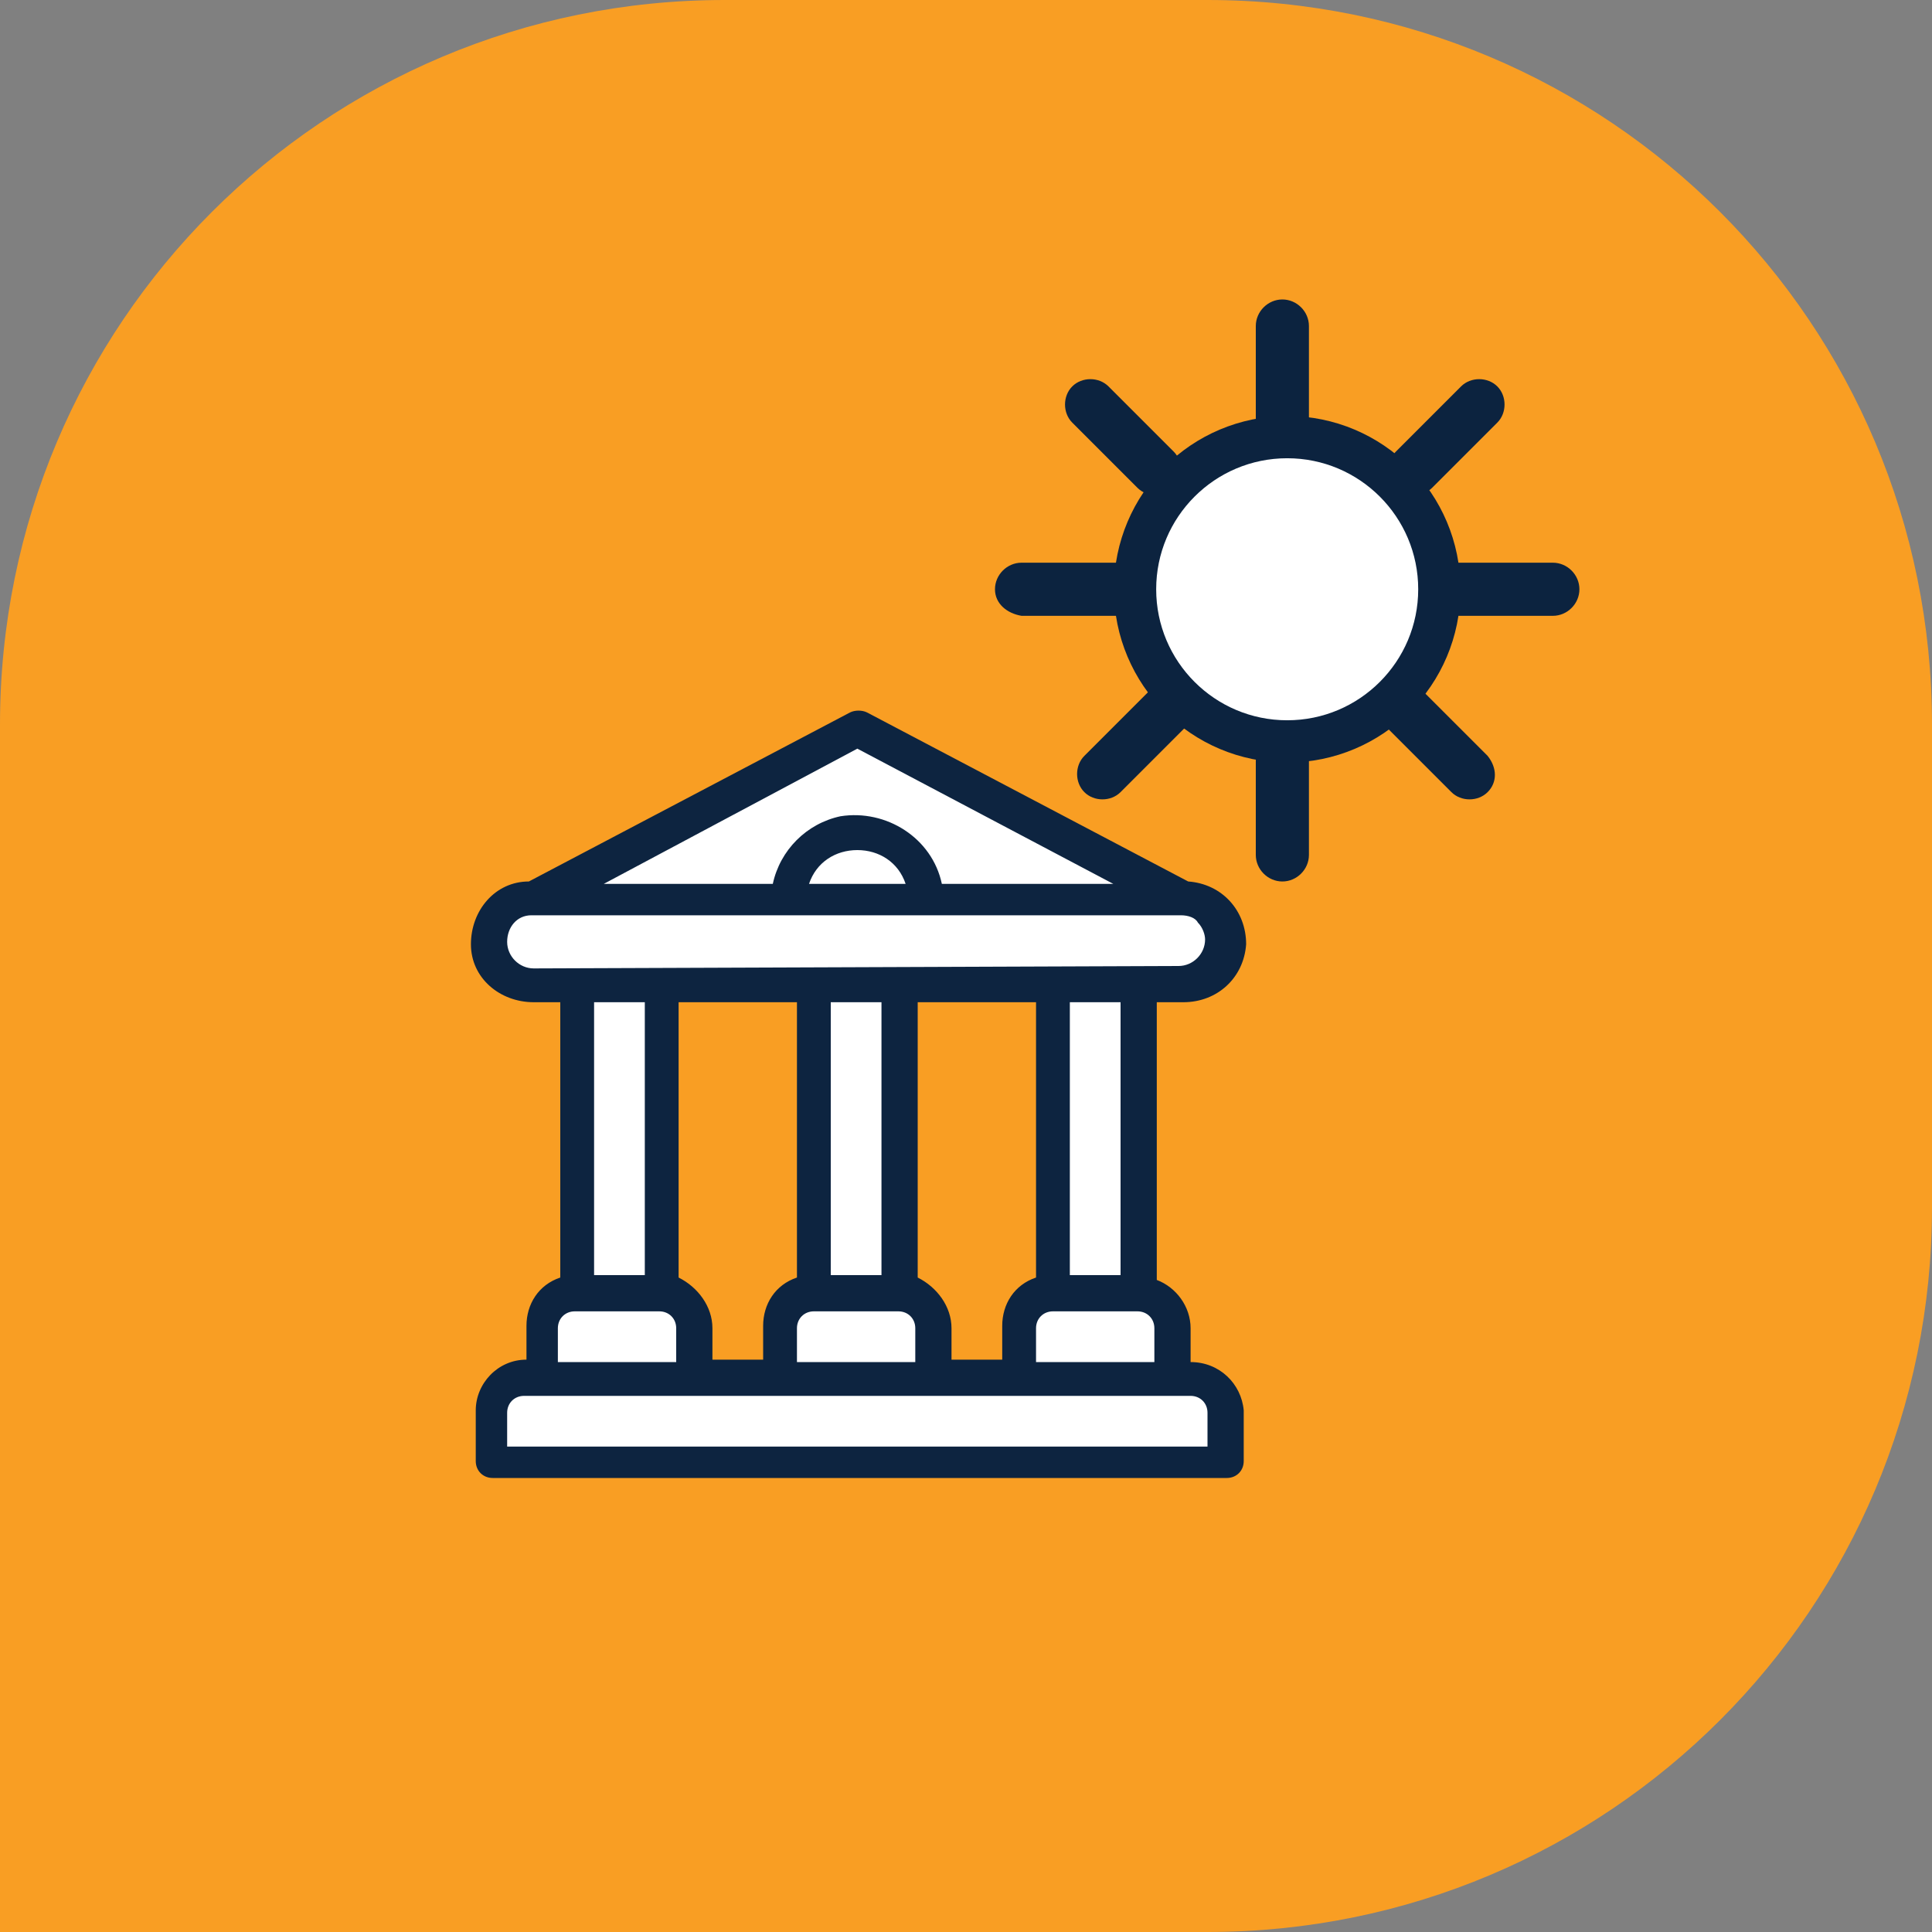
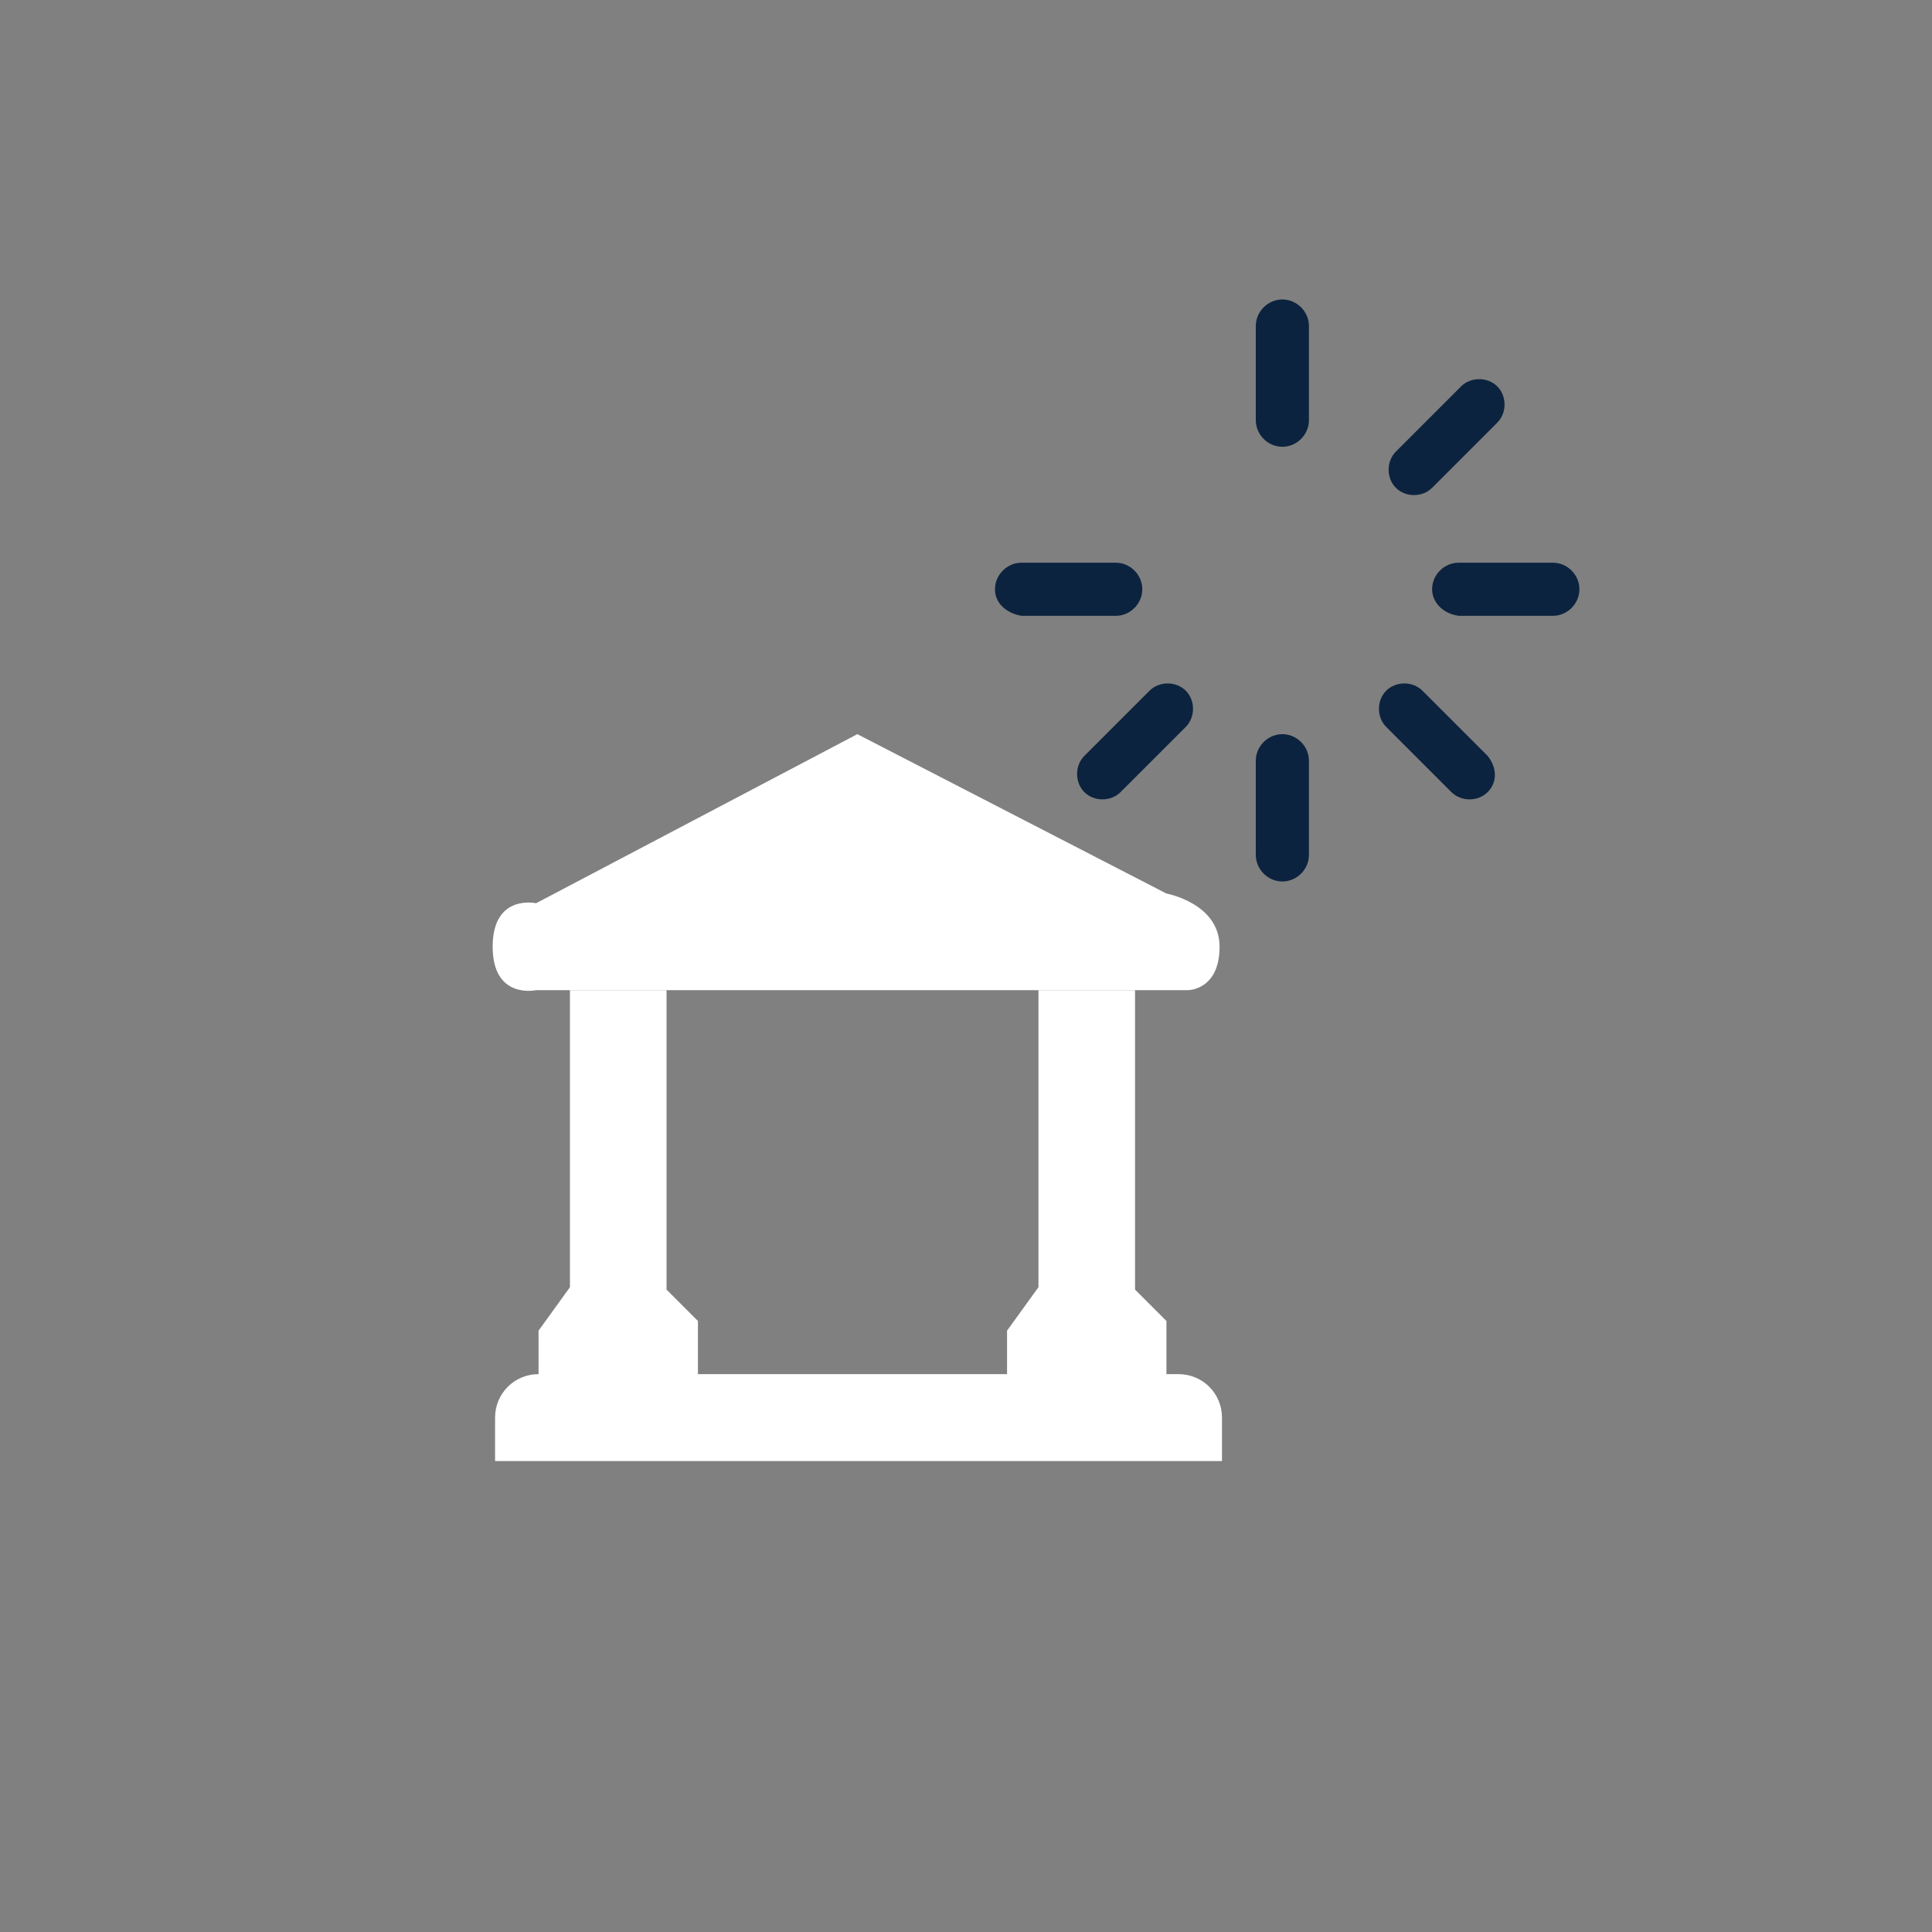
<svg xmlns="http://www.w3.org/2000/svg" version="1.1" id="Layer_1" x="0px" y="0px" viewBox="0 0 80 80" style="enable-background:new 0 0 80 80;" xml:space="preserve">
  <rect x="0" y="0" width="80" height="80" fill="#808080" stroke="none" />
  <style type="text/css">
	.st0{fill:#F99E23;}
	.st1{fill:#FFFFFF;stroke:#0C233F;stroke-width:1.75;stroke-miterlimit:10;}
	.st2{fill:#0C233F;}
	.st3{fill:#FFFFFF;}
	.st4{fill:#0D2440;}
</style>
-   <path class="st0" d="M0,30C0,13.4,13.4,0,30,0h20c16.6,0,30,13.4,30,30v20c0,16.6-13.4,30-30,30H0V30z" />
-   <circle class="st1" cx="53.3" cy="24.4" r="6.3" />
  <path class="st2" d="M53.1,12.4L53.1,12.4c0.6,0,1.1,0.5,1.1,1.1v3.9c0,0.6-0.5,1.1-1.1,1.1h0c-0.6,0-1.1-0.5-1.1-1.1v-3.9  C52,12.9,52.5,12.4,53.1,12.4z" />
-   <path class="st2" d="M44.4,16L44.4,16c0.4-0.4,1.1-0.4,1.5,0l2.7,2.7c0.4,0.4,0.4,1.1,0,1.5l0,0c-0.4,0.4-1.1,0.4-1.5,0l-2.7-2.7  C44,17.1,44,16.4,44.4,16z" />
  <path class="st2" d="M53.1,30.4L53.1,30.4c0.6,0,1.1,0.5,1.1,1.1v3.9c0,0.6-0.5,1.1-1.1,1.1h0c-0.6,0-1.1-0.5-1.1-1.1v-3.9  C52,30.9,52.5,30.4,53.1,30.4z" />
-   <path class="st2" d="M49.1,28.6L49.1,28.6c0.4,0.4,0.4,1.1,0,1.5l-2.7,2.7c-0.4,0.4-1.1,0.4-1.5,0l0,0c-0.4-0.4-0.4-1.1,0-1.5  l2.7-2.7C48,28.2,48.7,28.2,49.1,28.6z" />
+   <path class="st2" d="M49.1,28.6L49.1,28.6c0.4,0.4,0.4,1.1,0,1.5l-2.7,2.7c-0.4,0.4-1.1,0.4-1.5,0c-0.4-0.4-0.4-1.1,0-1.5  l2.7-2.7C48,28.2,48.7,28.2,49.1,28.6z" />
  <path class="st2" d="M41.2,24.4L41.2,24.4c0-0.6,0.5-1.1,1.1-1.1h3.9c0.6,0,1.1,0.5,1.1,1.1v0c0,0.6-0.5,1.1-1.1,1.1h-3.9  C41.7,25.4,41.2,25,41.2,24.4z" />
  <path class="st2" d="M57.8,20.2L57.8,20.2c-0.4-0.4-0.4-1.1,0-1.5l2.7-2.7c0.4-0.4,1.1-0.4,1.5,0l0,0c0.4,0.4,0.4,1.1,0,1.5  l-2.7,2.7C58.9,20.6,58.2,20.6,57.8,20.2z" />
  <path class="st2" d="M61.6,32.8L61.6,32.8c-0.4,0.4-1.1,0.4-1.5,0l-2.7-2.7c-0.4-0.4-0.4-1.1,0-1.5l0,0c0.4-0.4,1.1-0.4,1.5,0  l2.7,2.7C62,31.8,62,32.4,61.6,32.8z" />
  <path class="st2" d="M59.3,24.4L59.3,24.4c0-0.6,0.5-1.1,1.1-1.1h3.9c0.6,0,1.1,0.5,1.1,1.1v0c0,0.6-0.5,1.1-1.1,1.1h-3.9  C59.7,25.4,59.3,24.9,59.3,24.4z" />
  <path class="st3" d="M22.2,37.4c0,0-1.8-0.4-1.8,1.8s1.8,1.8,1.8,1.8h27c0,0,1.3,0,1.3-1.8S48.3,37,48.3,37l-12.8-6.6L22.2,37.4z" />
  <path class="st3" d="M20.5,58.7c0-1,0.8-1.8,1.8-1.8h26.5c1,0,1.8,0.8,1.8,1.8v1.8H20.5V58.7z" />
  <path class="st3" d="M28.9,57.3h-6.6v-2.2l1.3-1.8V41h4v12.4l1.3,1.3C28.9,54.7,28.9,57.3,28.9,57.3z" />
-   <path class="st3" d="M38.6,57.3H32v-2.2l1.3-1.8V41h4v12.4l1.3,1.3V57.3z" />
  <path class="st3" d="M48.3,57.3h-6.6v-2.2l1.3-1.8V41h4v12.4l1.3,1.3V57.3z" />
-   <path class="st4" d="M49.3,56.4V55c0-0.9-0.6-1.7-1.4-2V41.5H49c1.4,0,2.5-1,2.6-2.4c0-1.4-1-2.5-2.4-2.6l-13.3-7  c-0.2-0.1-0.5-0.1-0.7,0l-13.3,7c-1.4,0-2.4,1.2-2.4,2.6c0,1.4,1.2,2.4,2.6,2.4h1.1v11.4c-0.9,0.3-1.4,1.1-1.4,2v1.4  c-1.2,0-2.1,1-2.1,2.1v2.1c0,0.4,0.3,0.7,0.7,0.7l0,0h30.4c0.4,0,0.7-0.3,0.7-0.7l0,0v-2.1C51.4,57.3,50.5,56.4,49.3,56.4z M35.5,31  l10.6,5.6H39c-0.4-1.9-2.3-3.1-4.2-2.8c-1.4,0.3-2.5,1.4-2.8,2.8h-7L35.5,31z M37.5,36.6h-4c0.3-0.9,1.1-1.4,2-1.4  C36.4,35.2,37.2,35.7,37.5,36.6z M22.1,40.1c-0.6,0-1.1-0.5-1.1-1.1l0,0c0-0.6,0.4-1.1,1-1.1l0,0h26.9c0.3,0,0.6,0.1,0.7,0.3  c0.2,0.2,0.3,0.5,0.3,0.7c0,0.6-0.5,1.1-1.1,1.1l0,0L22.1,40.1L22.1,40.1z M38,52.9V41.5h4.9v11.4c-0.9,0.3-1.4,1.1-1.4,2v1.4h-2.1  V55C39.4,54.1,38.8,53.3,38,52.9z M42.9,55c0-0.4,0.3-0.7,0.7-0.7h3.5c0.4,0,0.7,0.3,0.7,0.7v1.4h-4.9V55z M44.3,52.8V41.5h2.1v11.3  H44.3z M28.1,52.9V41.5H33v11.4c-0.9,0.3-1.4,1.1-1.4,2v1.4h-2.1V55C29.5,54.1,28.9,53.3,28.1,52.9z M33,55c0-0.4,0.3-0.7,0.7-0.7  h3.5c0.4,0,0.7,0.3,0.7,0.7v1.4H33V55z M34.4,52.8V41.5h2.1v11.3H34.4z M26.7,41.5v11.3h-2.1V41.5H26.7z M23.1,55  c0-0.4,0.3-0.7,0.7-0.7h3.5c0.4,0,0.7,0.3,0.7,0.7v1.4h-4.9L23.1,55z M50,59.9H21v-1.4c0-0.4,0.3-0.7,0.7-0.7h27.6  c0.4,0,0.7,0.3,0.7,0.7C50,58.5,50,59.9,50,59.9z" />
</svg>